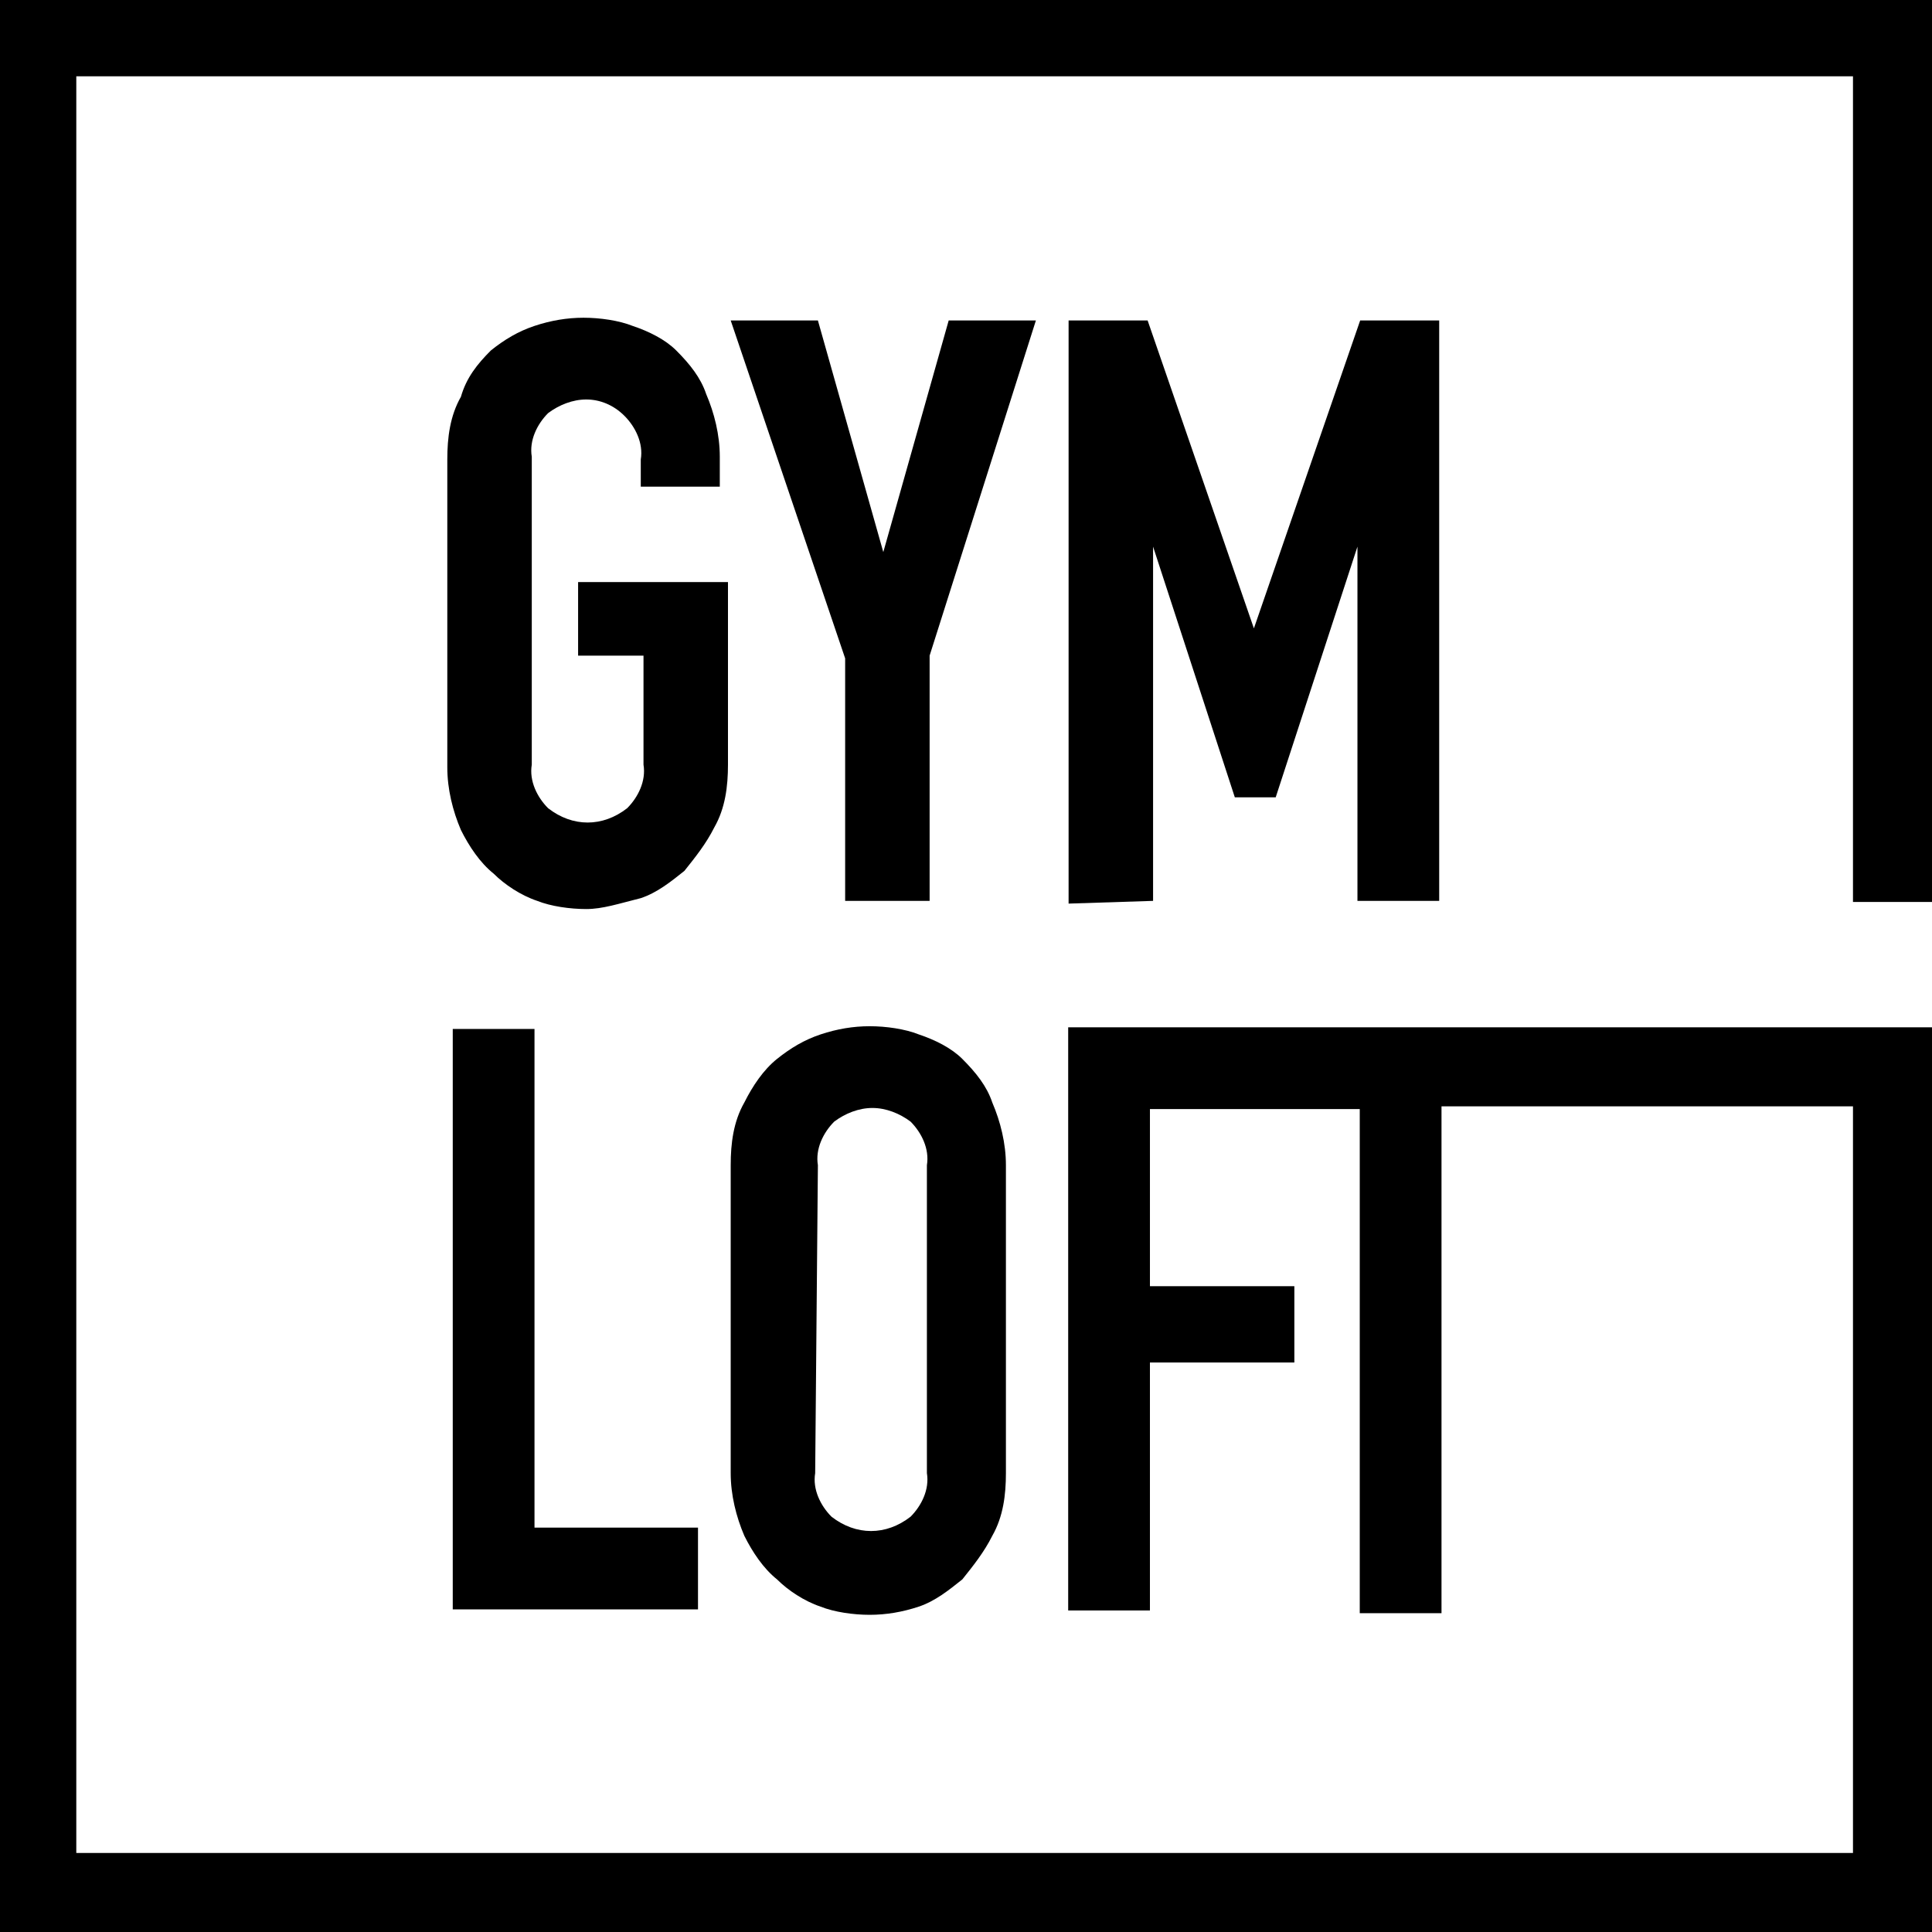
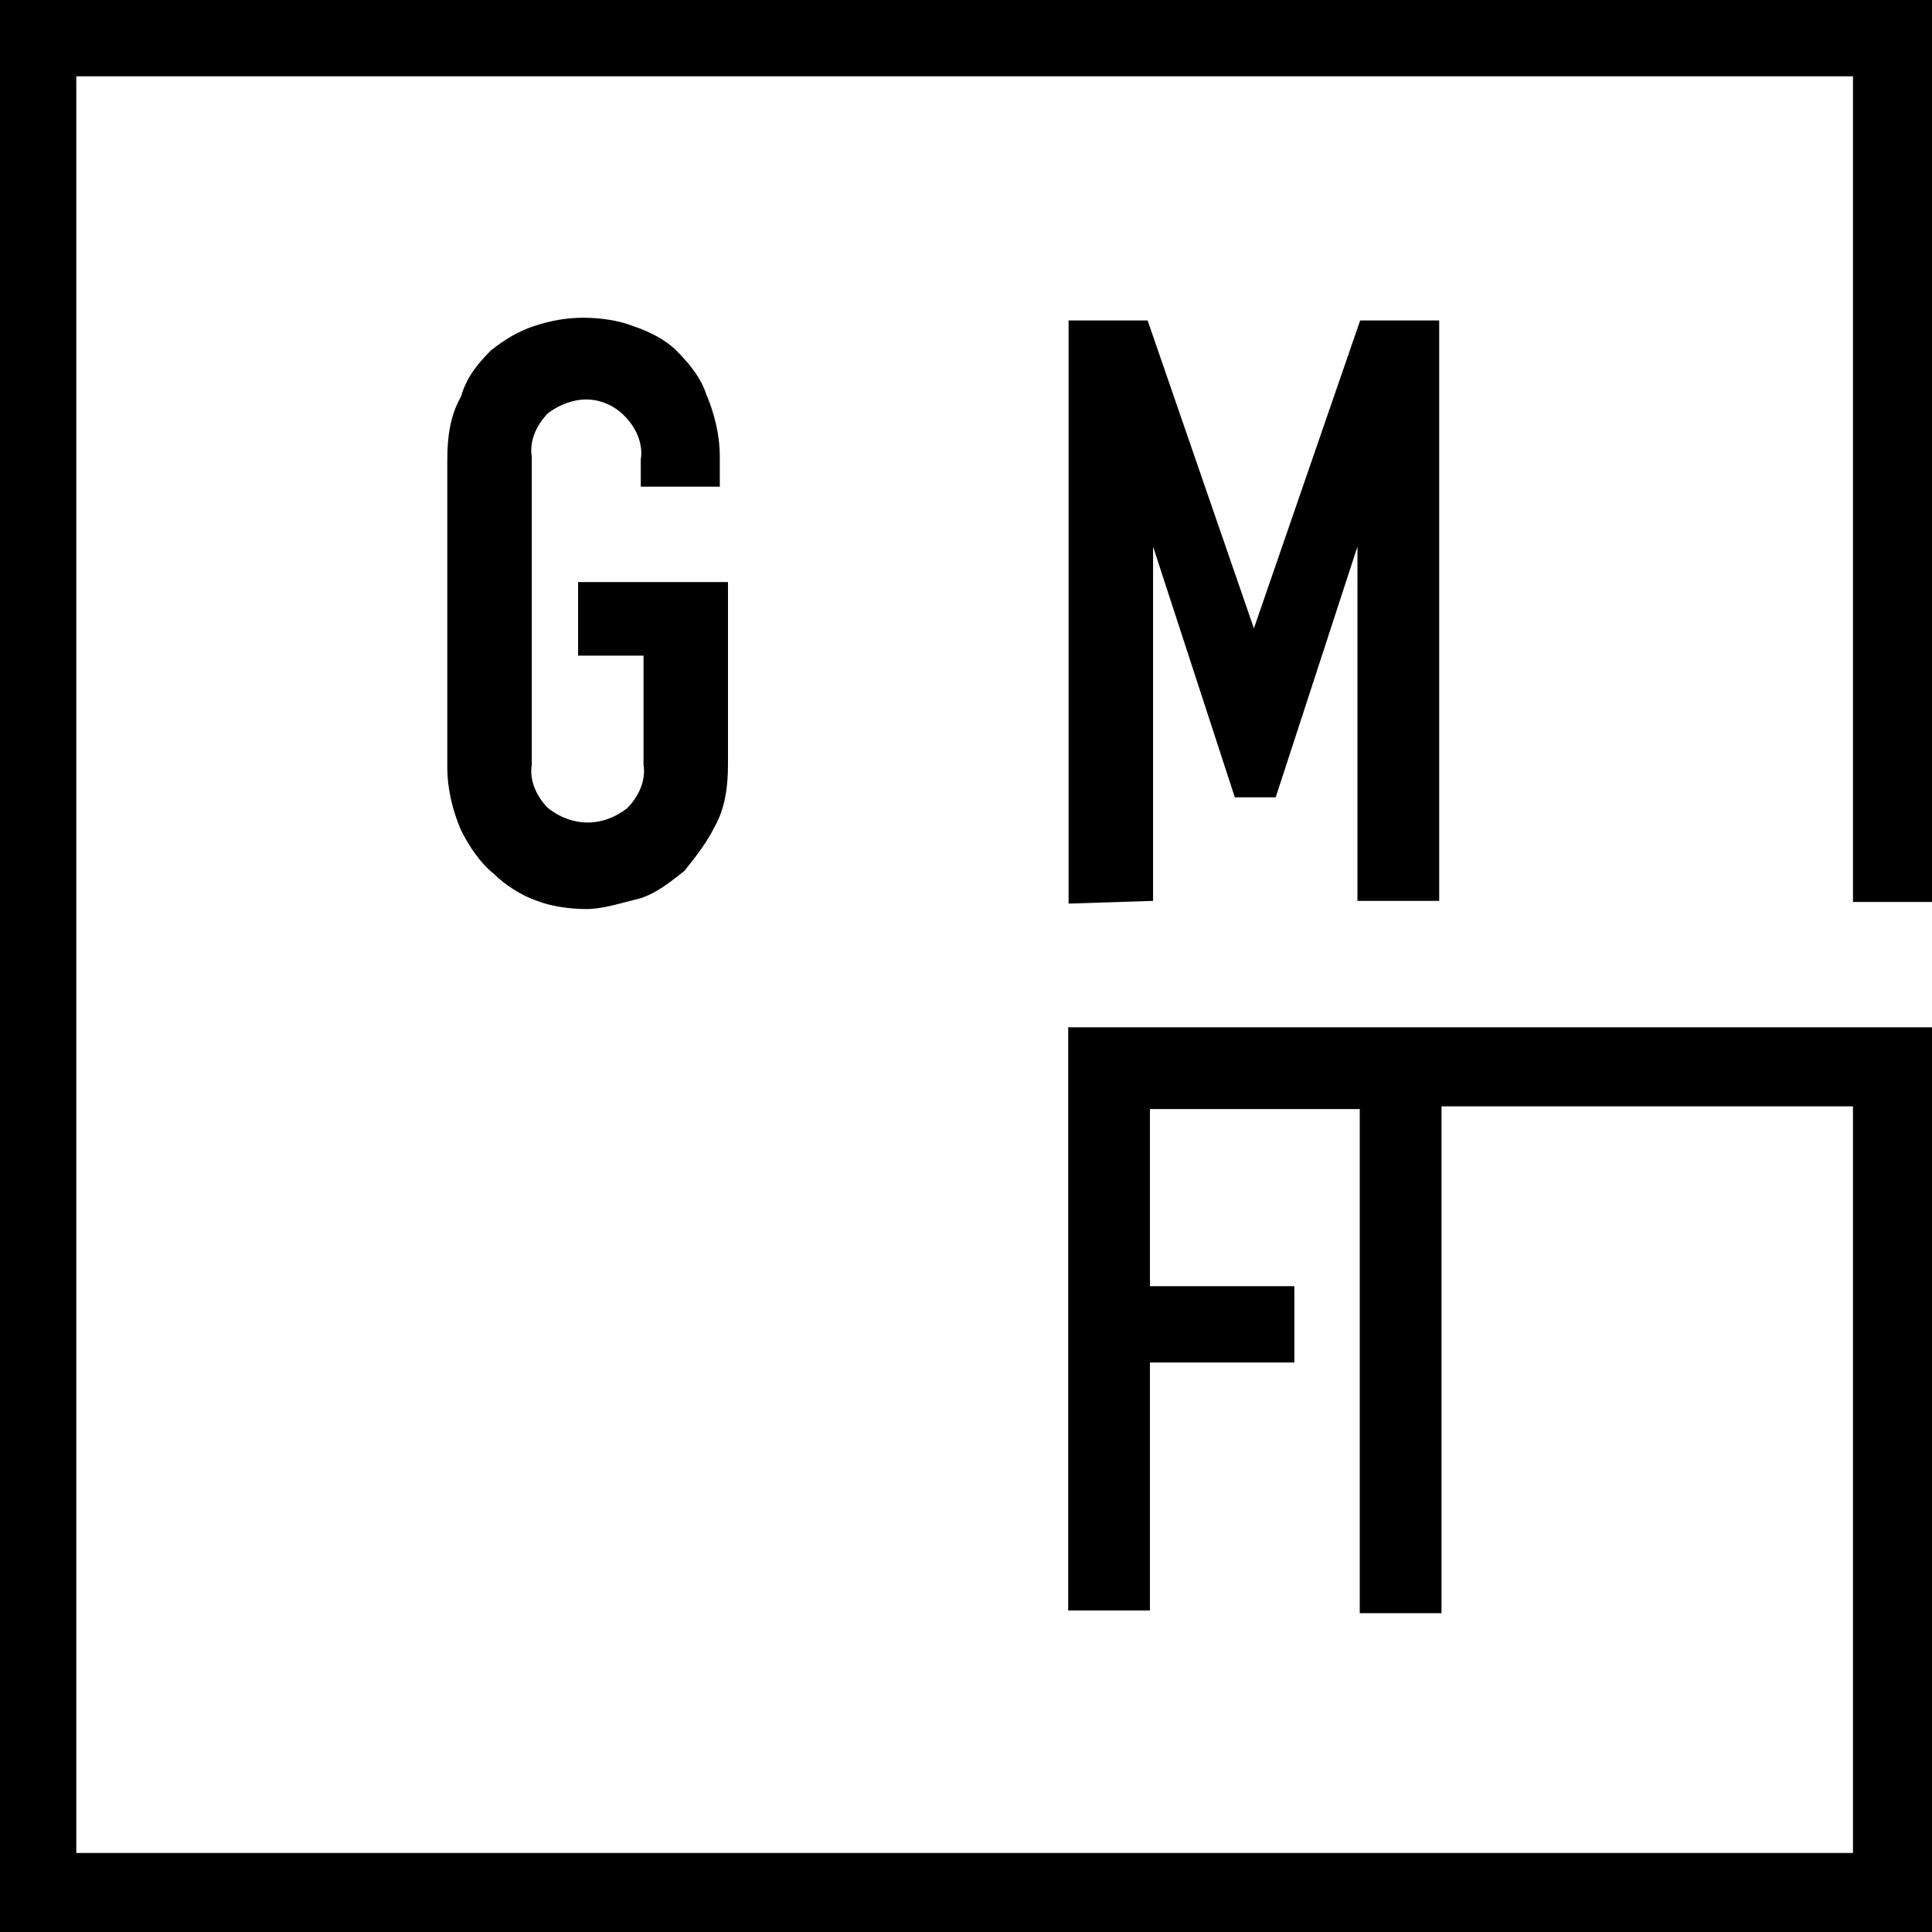
<svg xmlns="http://www.w3.org/2000/svg" version="1.1" id="Layer_1" x="0px" y="0px" viewBox="0 0 70.9 70.9" style="enable-background:new 0 0 70.9 70.9;" xml:space="preserve">
  <g>
    <g id="Group_1" transform="translate(21.715 15.36)">
      <path id="Path_1" d="M-5.3,1.5c0-0.8,0.1-1.6,0.5-2.3C-4.6-1.5-4.2-2-3.7-2.5c0.5-0.4,1-0.7,1.6-0.9c0.6-0.2,1.2-0.3,1.8-0.3    c0.6,0,1.3,0.1,1.8,0.3c0.6,0.2,1.2,0.5,1.6,0.9c0.5,0.5,0.9,1,1.1,1.6c0.3,0.7,0.5,1.5,0.5,2.3v1.1H1.8V1.5    c0.1-0.6-0.2-1.2-0.6-1.6C0.8-0.5,0.3-0.7-0.2-0.7c-0.5,0-1,0.2-1.4,0.5c-0.4,0.4-0.7,1-0.6,1.6v11.3c-0.1,0.6,0.2,1.2,0.6,1.6    c0.9,0.7,2,0.7,2.9,0c0.4-0.4,0.7-1,0.6-1.6v-4h-2.4V6h5.5v6.7c0,0.8-0.1,1.6-0.5,2.3c-0.3,0.6-0.7,1.1-1.1,1.6    c-0.5,0.4-1,0.8-1.6,1C1,17.8,0.4,18-0.2,18c-0.6,0-1.3-0.1-1.8-0.3c-0.6-0.2-1.2-0.6-1.6-1c-0.5-0.4-0.9-1-1.2-1.6    c-0.3-0.7-0.5-1.5-0.5-2.3L-5.3,1.5z" />
-       <path id="Path_2" d="M9.3,17.8v-9L5.1-3.6h3.2l2.4,8.5h0l2.4-8.5h3.2L12.4,8.7v9H9.3z" />
      <path id="Path_3" d="M17.5,17.8V-3.6h2.9l3.9,11.3h0l3.9-11.3h2.9v21.3h-3v-13h0l-3,9.2h-1.5l-3-9.2h0v13L17.5,17.8L17.5,17.8z" />
-       <path id="Path_4" d="M-5.1,43.7V22.4h3v18.3h6v3L-5.1,43.7L-5.1,43.7z" />
-       <path id="Path_5" d="M5.1,27.4c0-0.8,0.1-1.6,0.5-2.3c0.3-0.6,0.7-1.2,1.2-1.6c0.5-0.4,1-0.7,1.6-0.9c0.6-0.2,1.2-0.3,1.8-0.3    c0.6,0,1.3,0.1,1.8,0.3c0.6,0.2,1.2,0.5,1.6,0.9c0.5,0.5,0.9,1,1.1,1.6c0.3,0.7,0.5,1.5,0.5,2.3v11.3c0,0.8-0.1,1.6-0.5,2.3    c-0.3,0.6-0.7,1.1-1.1,1.6c-0.5,0.4-1,0.8-1.6,1c-0.6,0.2-1.2,0.3-1.8,0.3c-0.6,0-1.3-0.1-1.8-0.3c-0.6-0.2-1.2-0.6-1.6-1    c-0.5-0.4-0.9-1-1.2-1.6c-0.3-0.7-0.5-1.5-0.5-2.3V27.4z M8.2,38.7c-0.1,0.6,0.2,1.2,0.6,1.6c0.9,0.7,2,0.7,2.9,0    c0.4-0.4,0.7-1,0.6-1.6V27.4c0.1-0.6-0.2-1.2-0.6-1.6c-0.4-0.3-0.9-0.5-1.4-0.5c-0.5,0-1,0.2-1.4,0.5c-0.4,0.4-0.7,1-0.6,1.6    L8.2,38.7z" />
    </g>
    <path id="Path_6" d="M70.9,33.1V0H0v70.9h70.9V37.7H39.2v21.4h3V50h5.3v-2.8h-5.3v-6.5h7.7v18.5h3V40.6H68V68H2.8V2.8H68v30.3H70.9   z" />
  </g>
</svg>